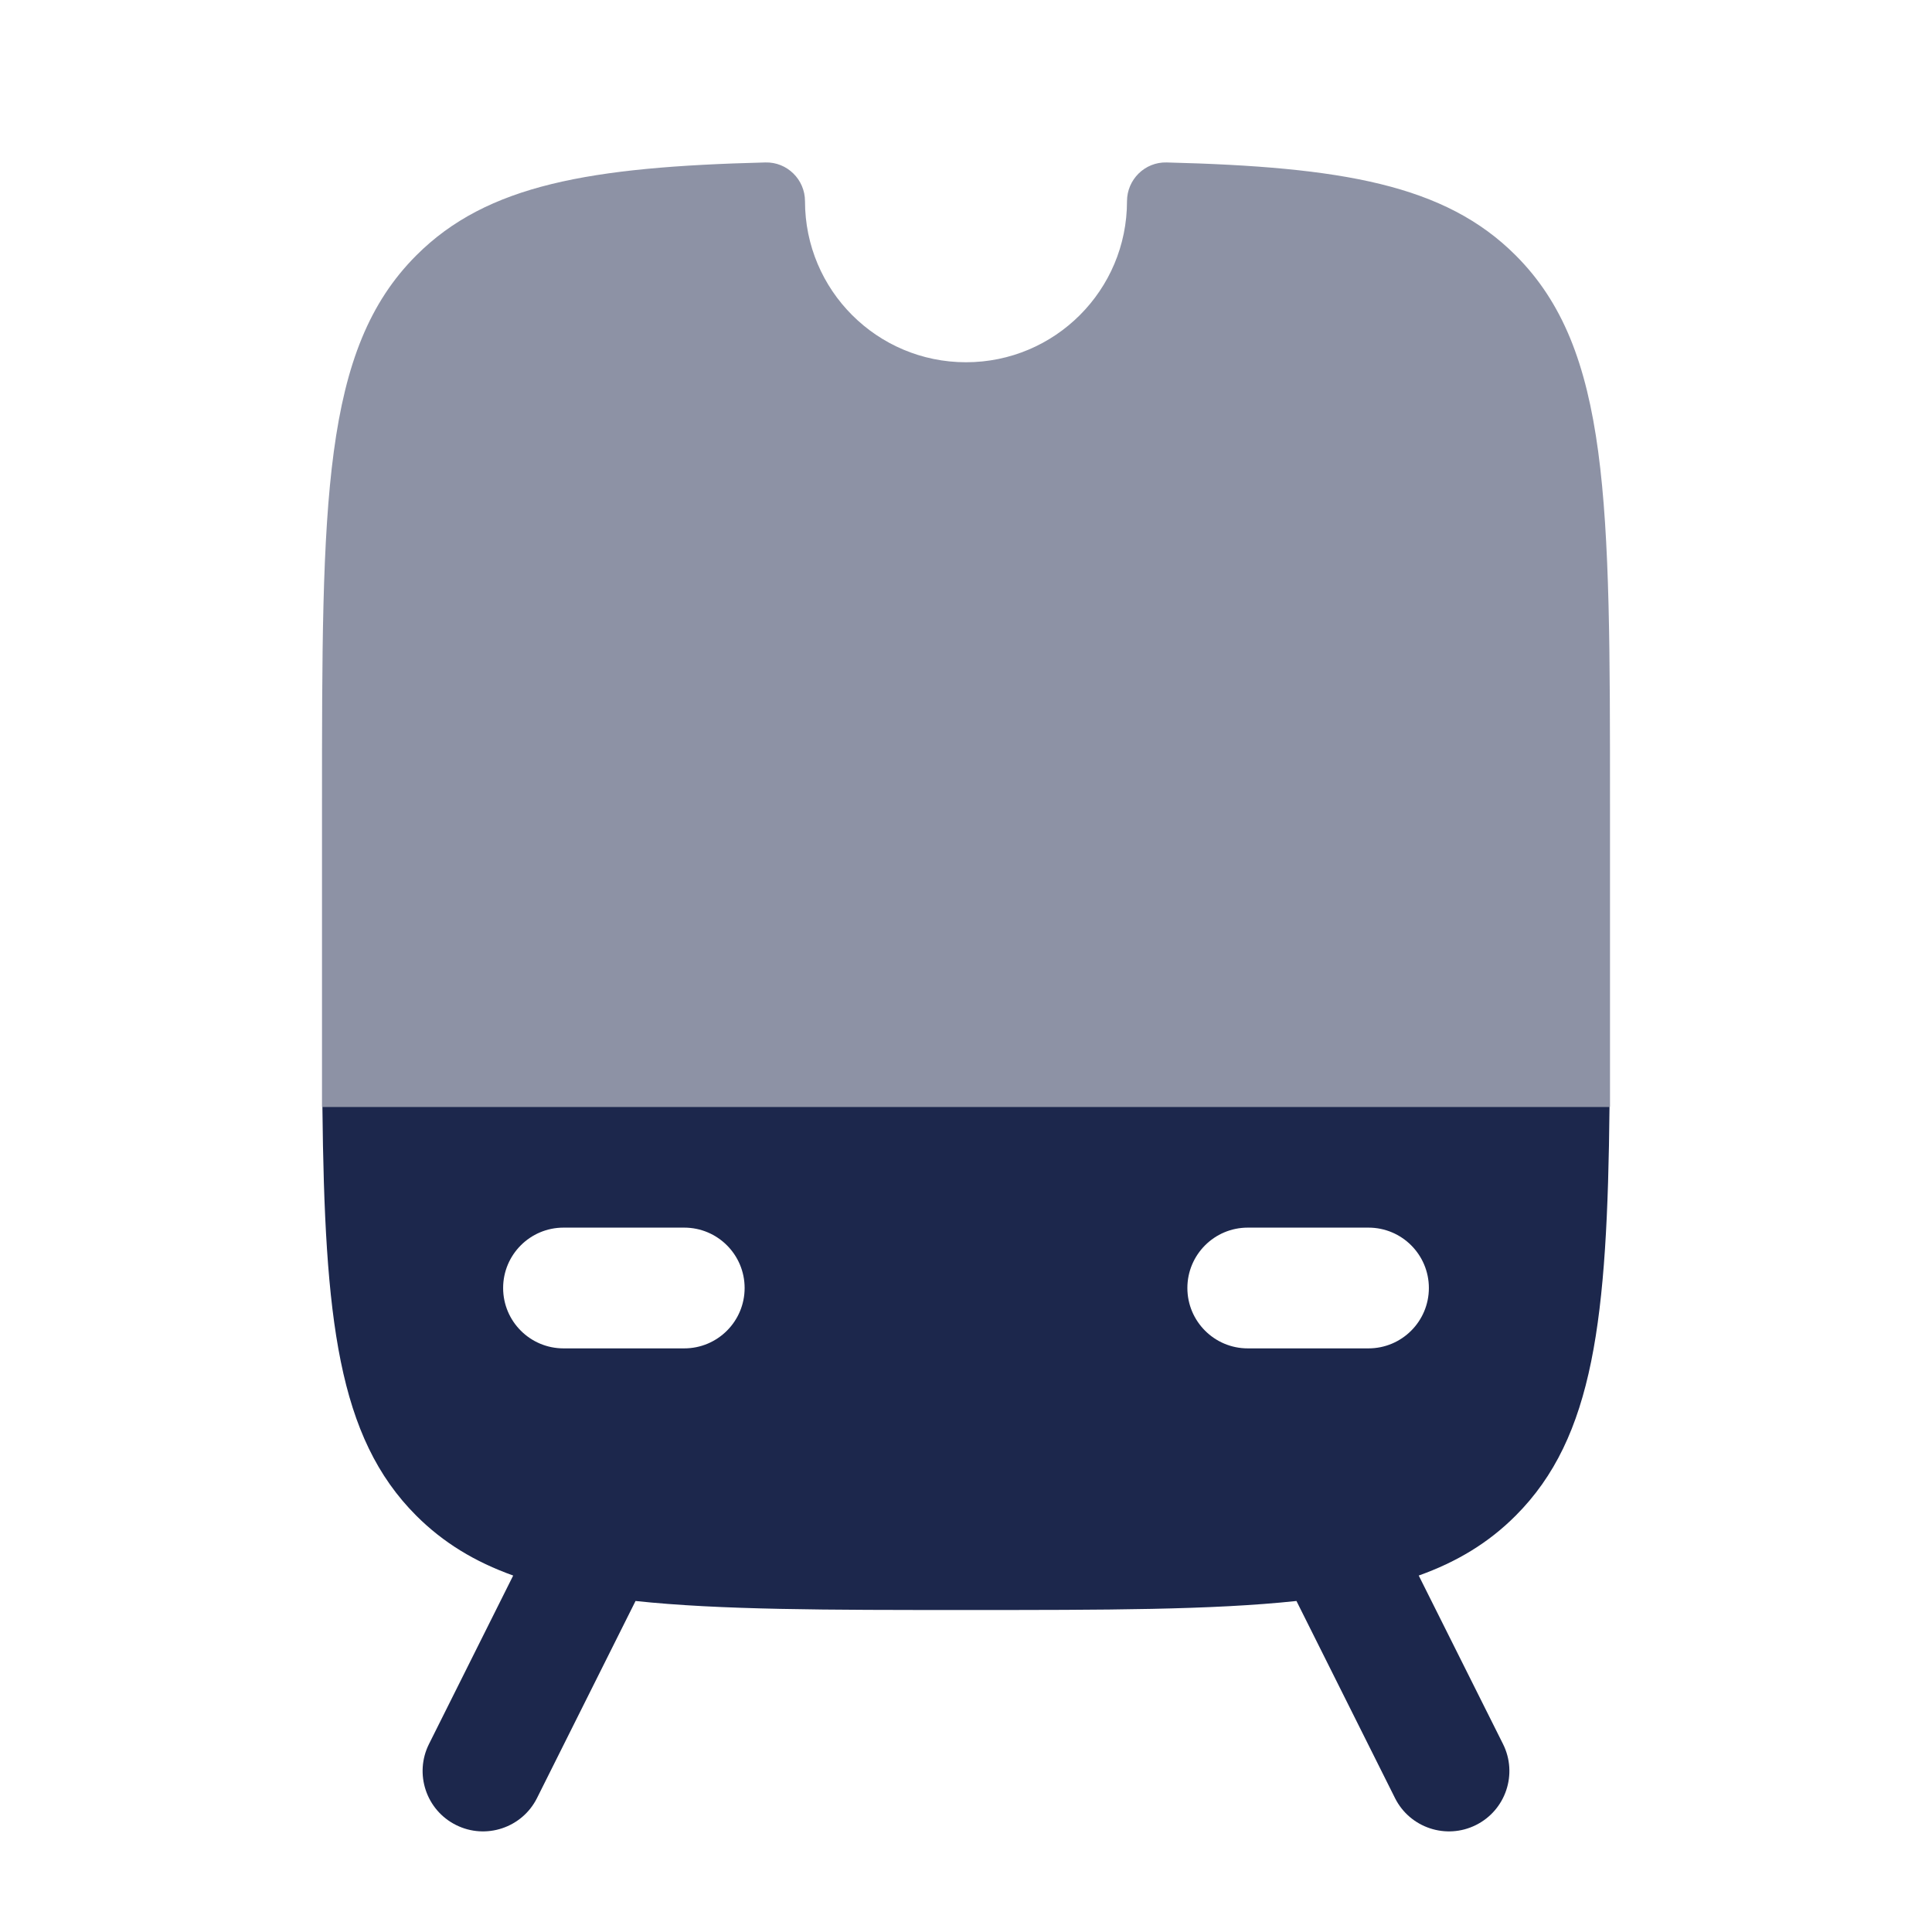
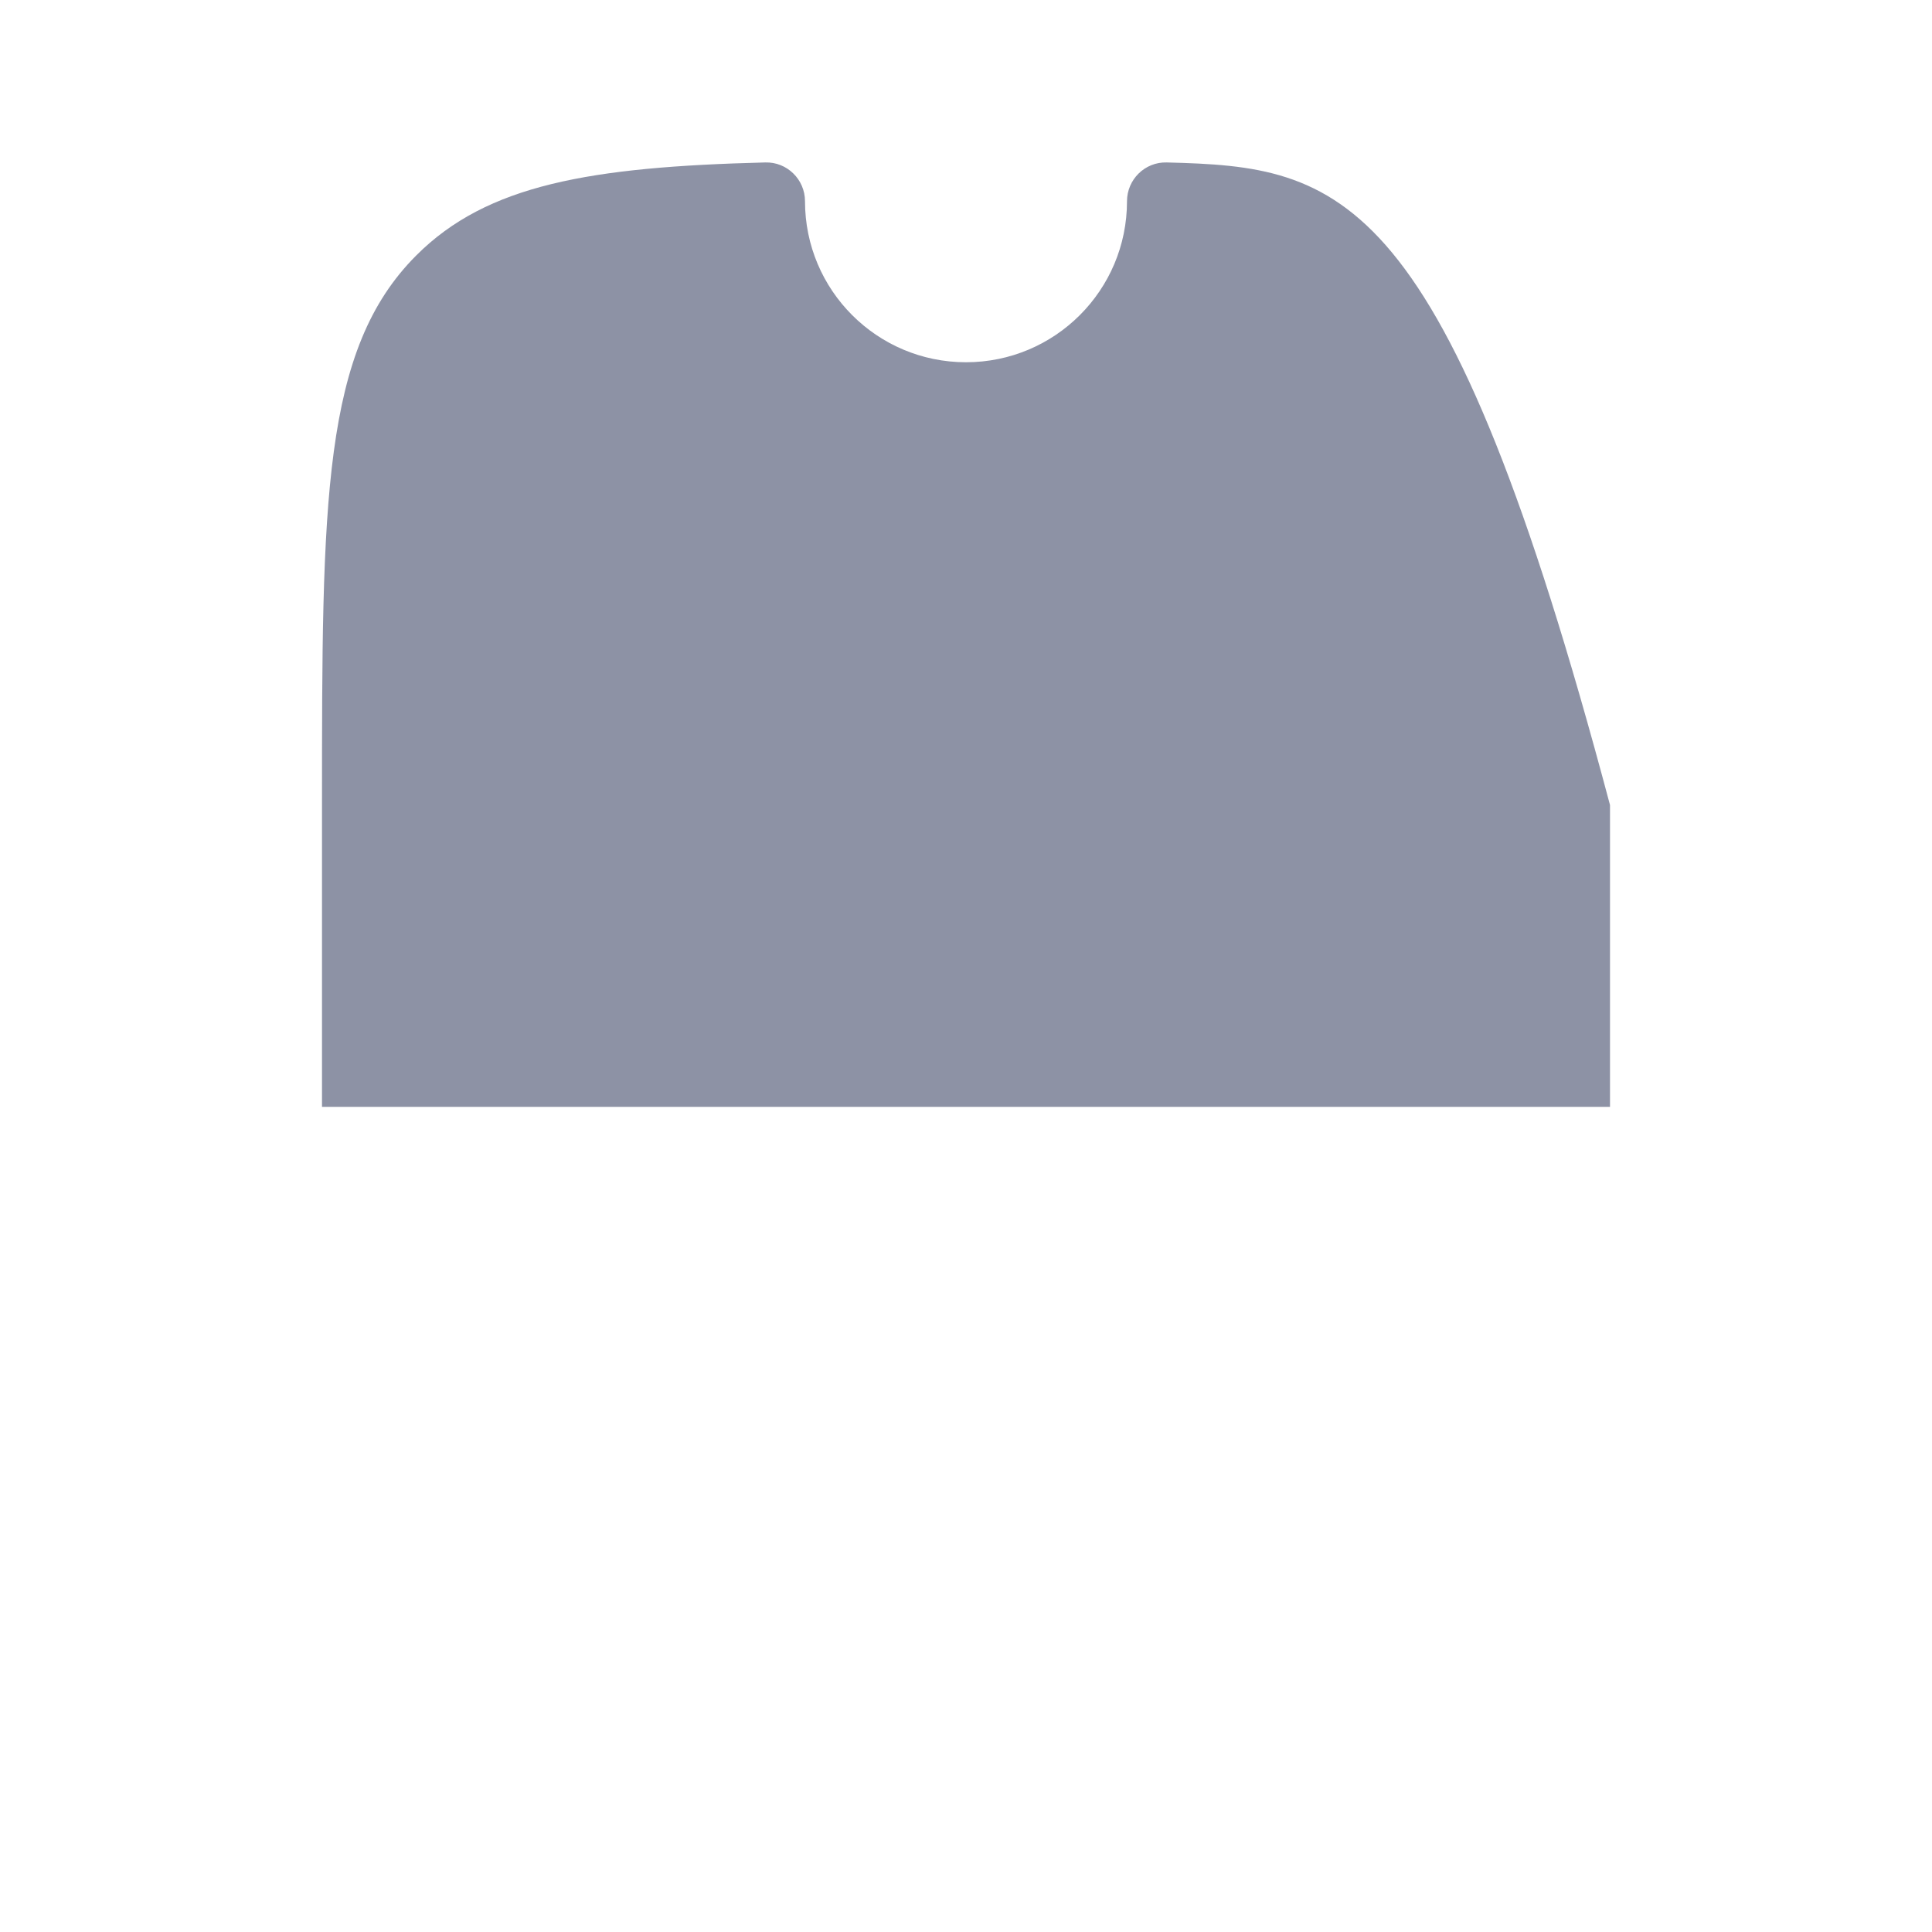
<svg xmlns="http://www.w3.org/2000/svg" width="800px" height="800px" viewBox="0 0 24 24" fill="none">
-   <path fill-rule="evenodd" clip-rule="evenodd" d="M6.375 19.572C5.898 19.401 5.506 19.163 5.171 18.828C4.197 17.854 4.033 16.386 4.005 13.75H19.994C19.967 16.386 19.802 17.854 18.828 18.828C18.494 19.163 18.102 19.401 17.624 19.572L18.671 21.665C18.856 22.035 18.706 22.486 18.335 22.671C17.965 22.856 17.514 22.706 17.329 22.336L16.105 19.888C15.057 20 13.726 20 12 20C10.274 20 8.943 20 7.895 19.888L6.671 22.336C6.486 22.706 6.035 22.856 5.665 22.671C5.294 22.486 5.144 22.035 5.329 21.665L6.375 19.572ZM14.75 16C14.75 15.586 15.086 15.25 15.5 15.25H17C17.414 15.25 17.75 15.586 17.75 16C17.75 16.414 17.414 16.75 17 16.75H15.5C15.086 16.75 14.75 16.414 14.75 16ZM7 15.25C6.586 15.25 6.25 15.586 6.25 16C6.25 16.414 6.586 16.75 7 16.75H8.5C8.914 16.75 9.25 16.414 9.25 16C9.25 15.586 8.914 15.25 8.5 15.25H7Z" fill="#1C274C" />
-   <path opacity="0.5" d="M5.172 3.172C4 4.343 4 6.229 4 10V13.75H20V10C20 6.229 20 4.343 18.828 3.172C17.95 2.293 16.669 2.073 14.492 2.018C14.222 2.011 14 2.23 14 2.5C14 3.605 13.105 4.5 12 4.5C10.895 4.5 10 3.605 10 2.5C10 2.23 9.778 2.011 9.508 2.018C7.331 2.073 6.05 2.293 5.172 3.172Z" fill="#1C274C" />
+   <path opacity="0.5" d="M5.172 3.172C4 4.343 4 6.229 4 10V13.75H20V10C17.95 2.293 16.669 2.073 14.492 2.018C14.222 2.011 14 2.23 14 2.5C14 3.605 13.105 4.5 12 4.5C10.895 4.5 10 3.605 10 2.5C10 2.23 9.778 2.011 9.508 2.018C7.331 2.073 6.05 2.293 5.172 3.172Z" fill="#1C274C" />
</svg>